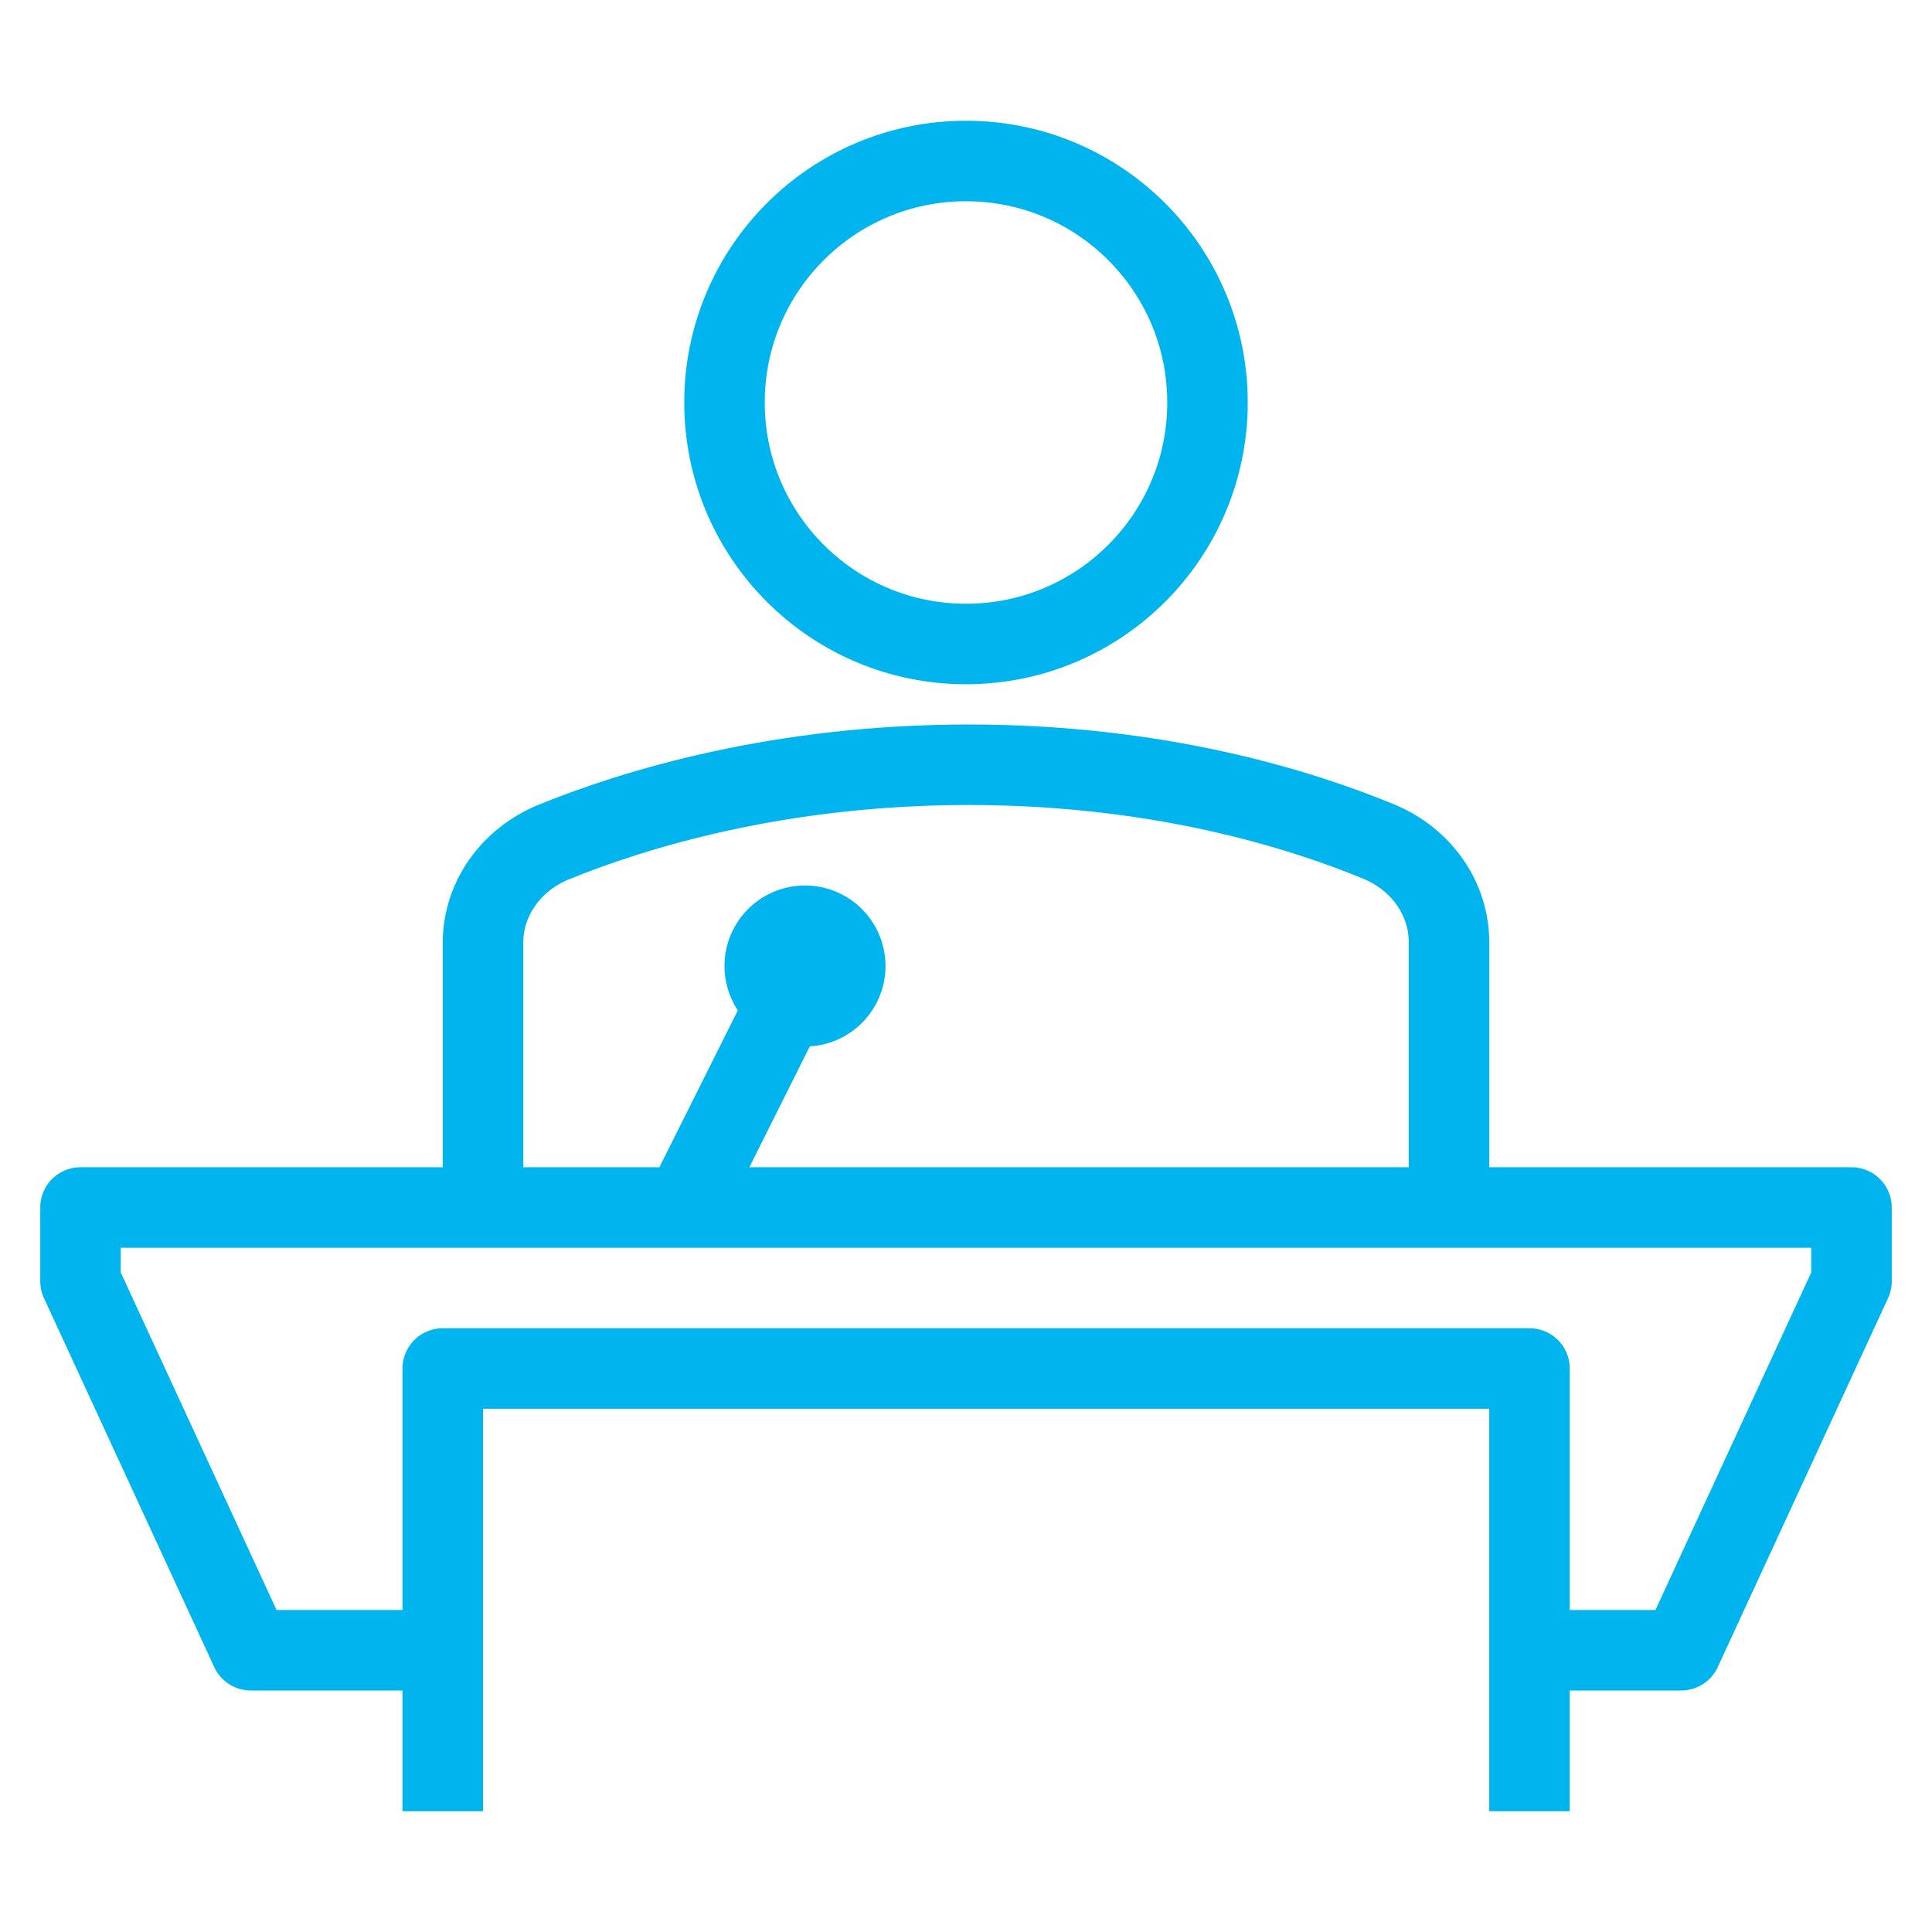
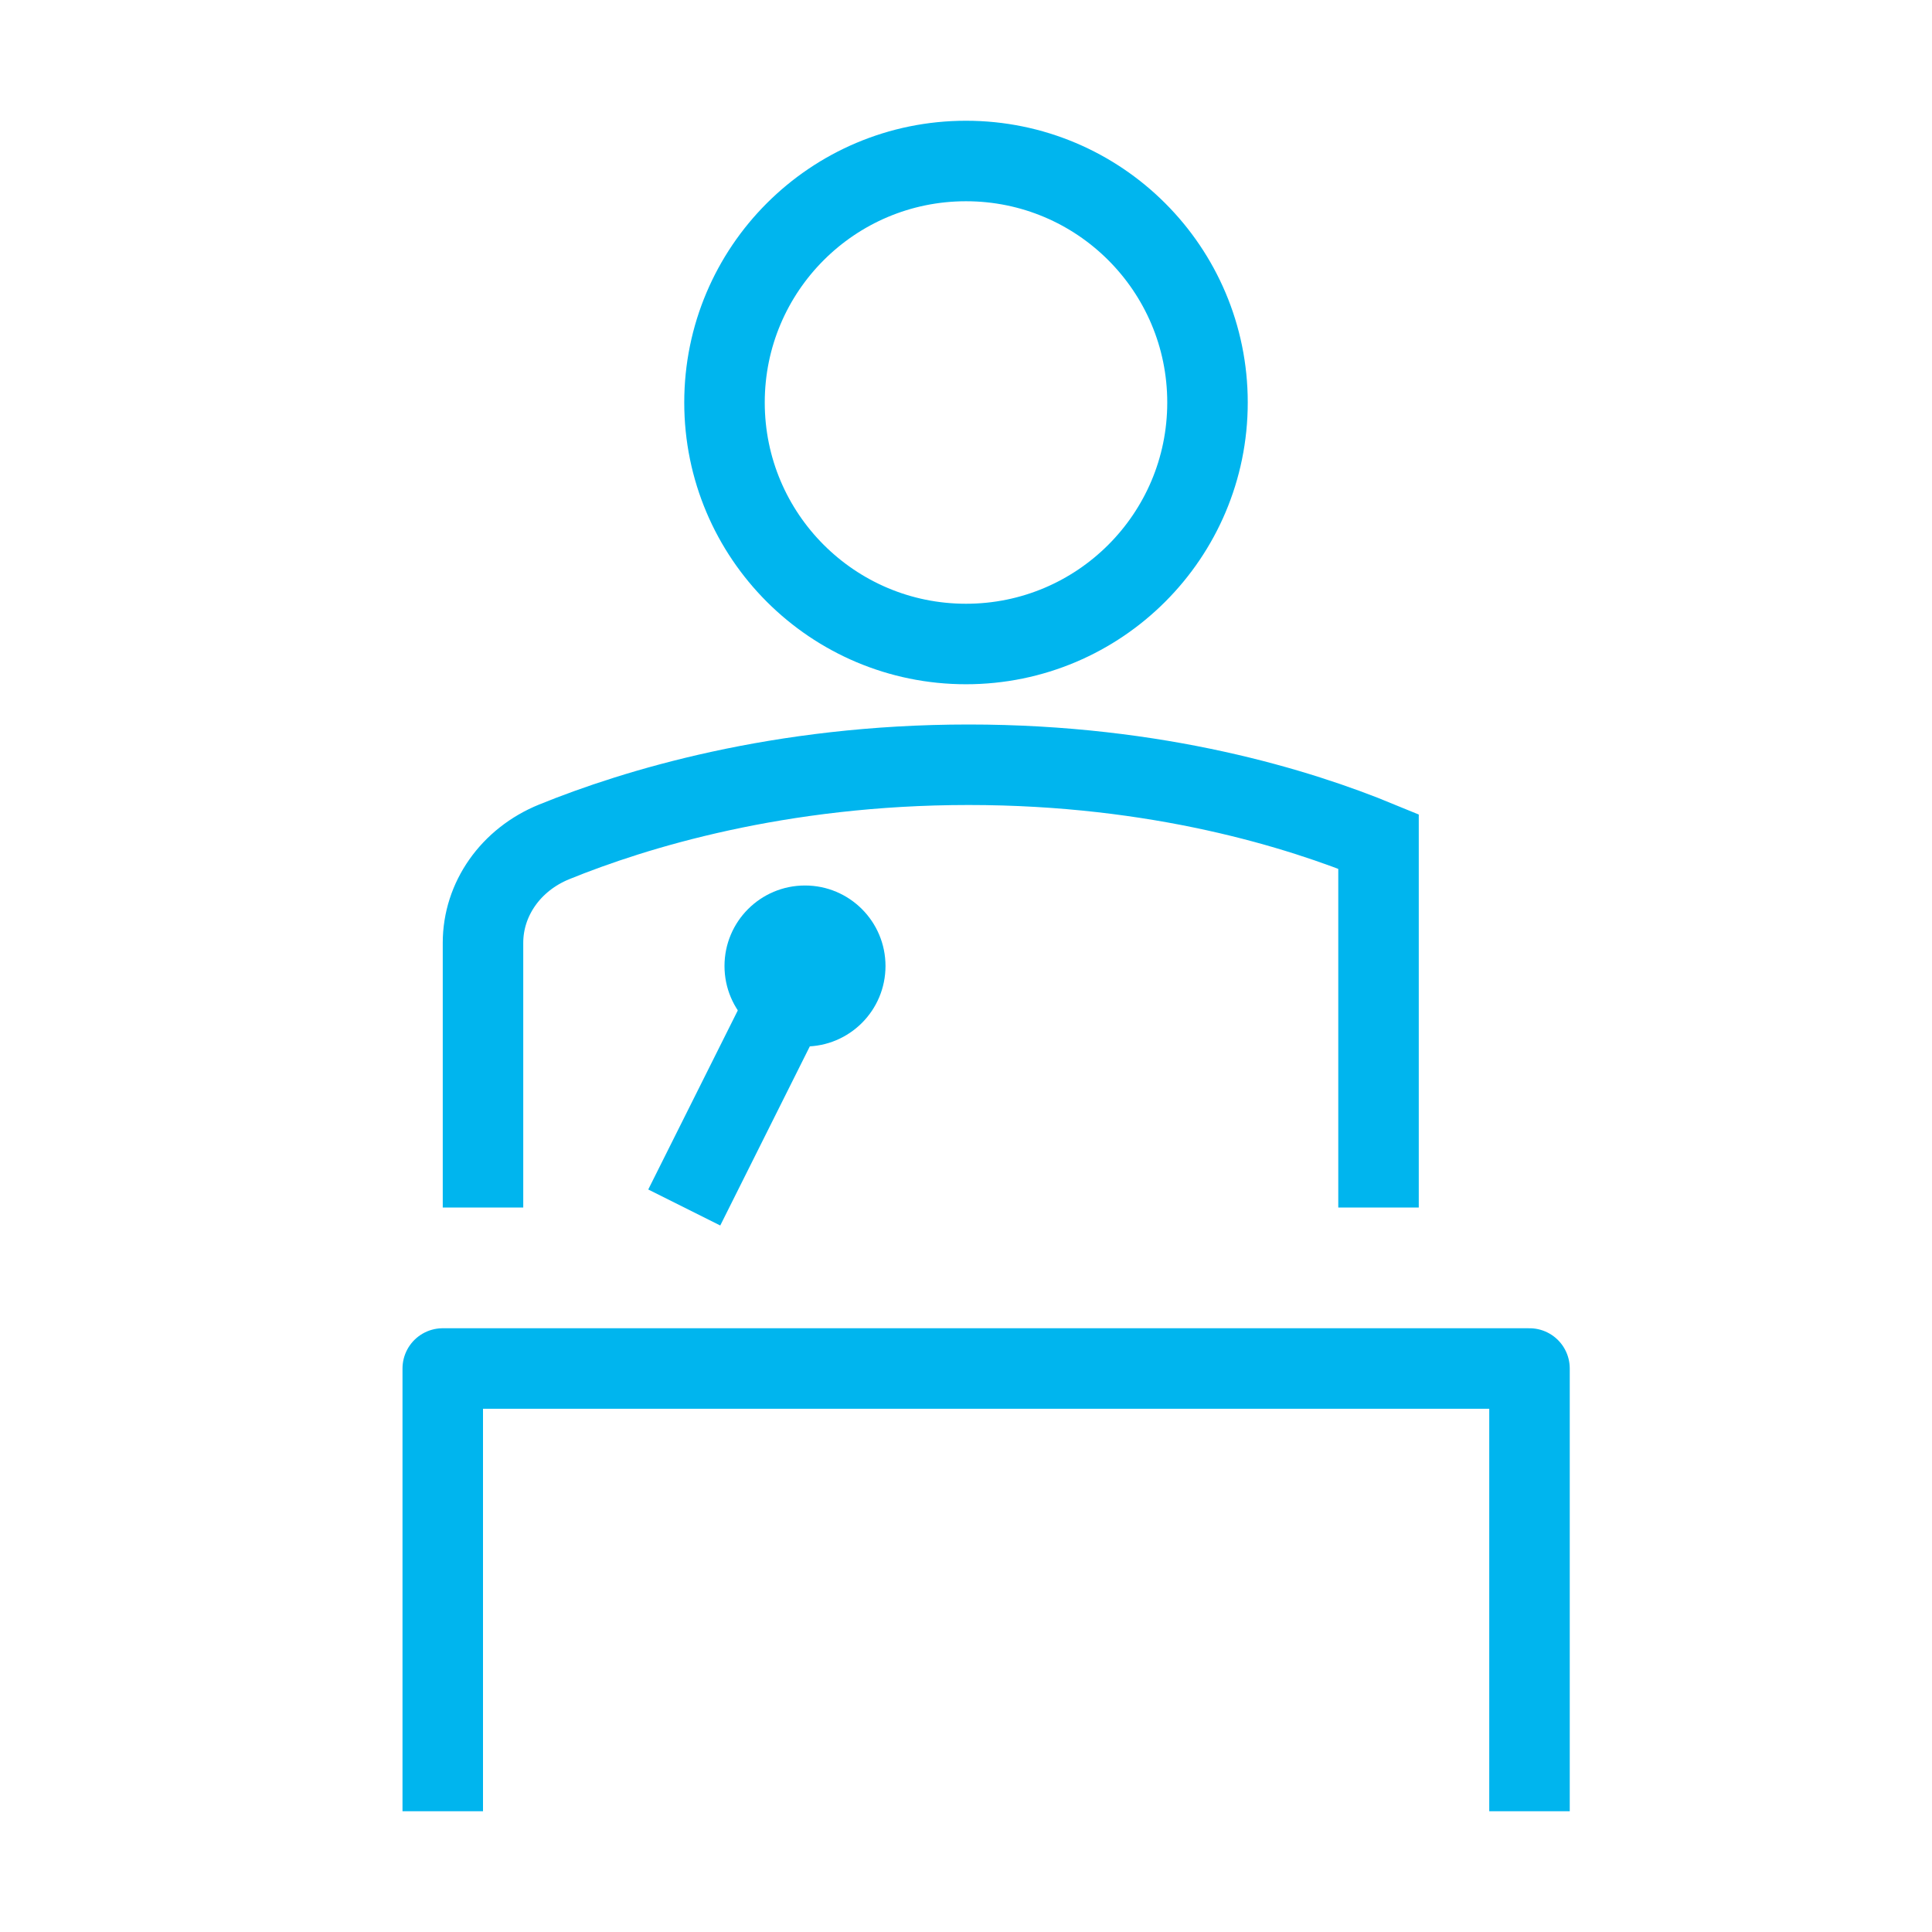
<svg xmlns="http://www.w3.org/2000/svg" width="48" height="48" viewBox="0 0 48 48" fill="none">
-   <path d="M12 30V23.425C12 22.339 12.687 21.355 13.771 20.915C15.764 20.105 19.349 19 24.064 19C28.779 19 32.289 20.098 34.249 20.906C35.322 21.349 36 22.33 36 23.409V30" stroke="#00B5EE" stroke-width="2" stroke-miterlimit="10" />
+   <path d="M12 30V23.425C12 22.339 12.687 21.355 13.771 20.915C15.764 20.105 19.349 19 24.064 19C28.779 19 32.289 20.098 34.249 20.906V30" stroke="#00B5EE" stroke-width="2" stroke-miterlimit="10" />
  <path d="M20 26C21.105 26 22 25.105 22 24C22 22.895 21.105 22 20 22C18.895 22 18 22.895 18 24C18 25.105 18.895 26 20 26Z" fill="#00B5EE" />
  <path d="M20 24L17 30" stroke="#00B5EE" stroke-width="2" stroke-miterlimit="10" />
-   <path d="M37.538 41H41.769L46 31.833V30H2V31.833L6.231 41H10.461" stroke="#00B5EE" stroke-width="2" stroke-linejoin="round" />
  <path d="M38 45V34H11V45" stroke="#00B5EE" stroke-width="2" stroke-linejoin="round" />
  <circle cx="24" cy="10" r="6" stroke="#00B5EE" stroke-width="2" />
</svg>